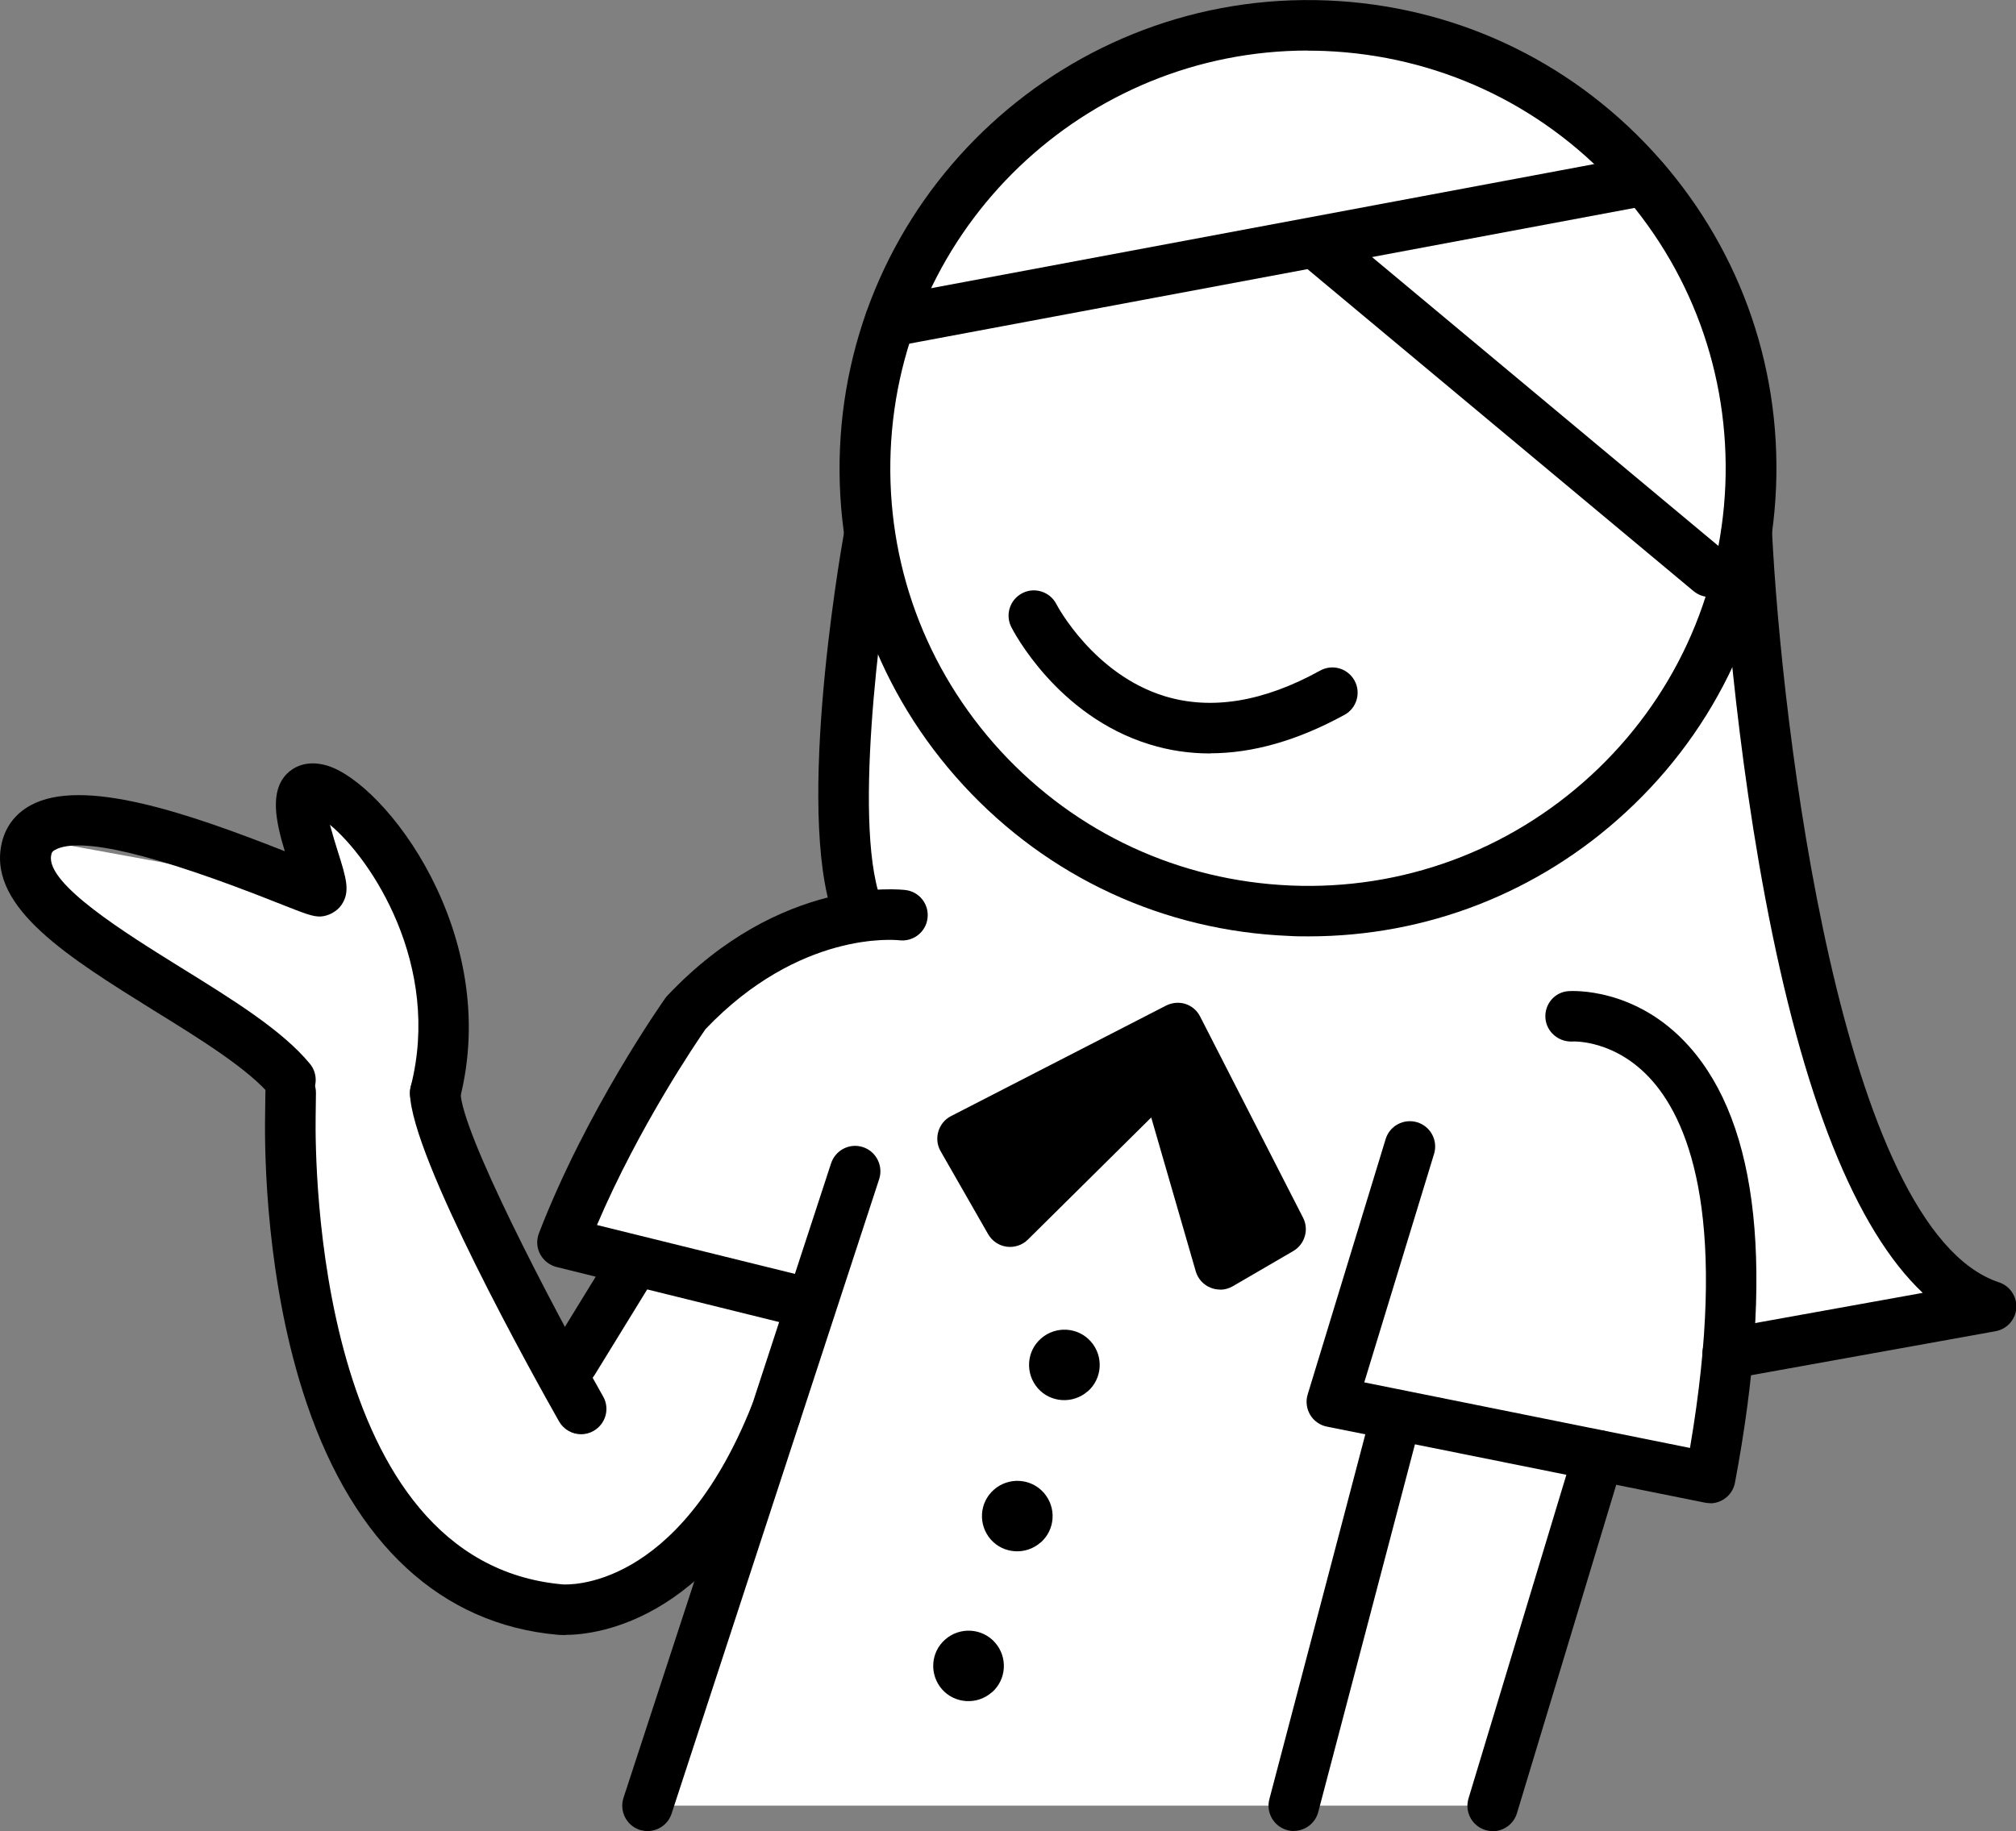
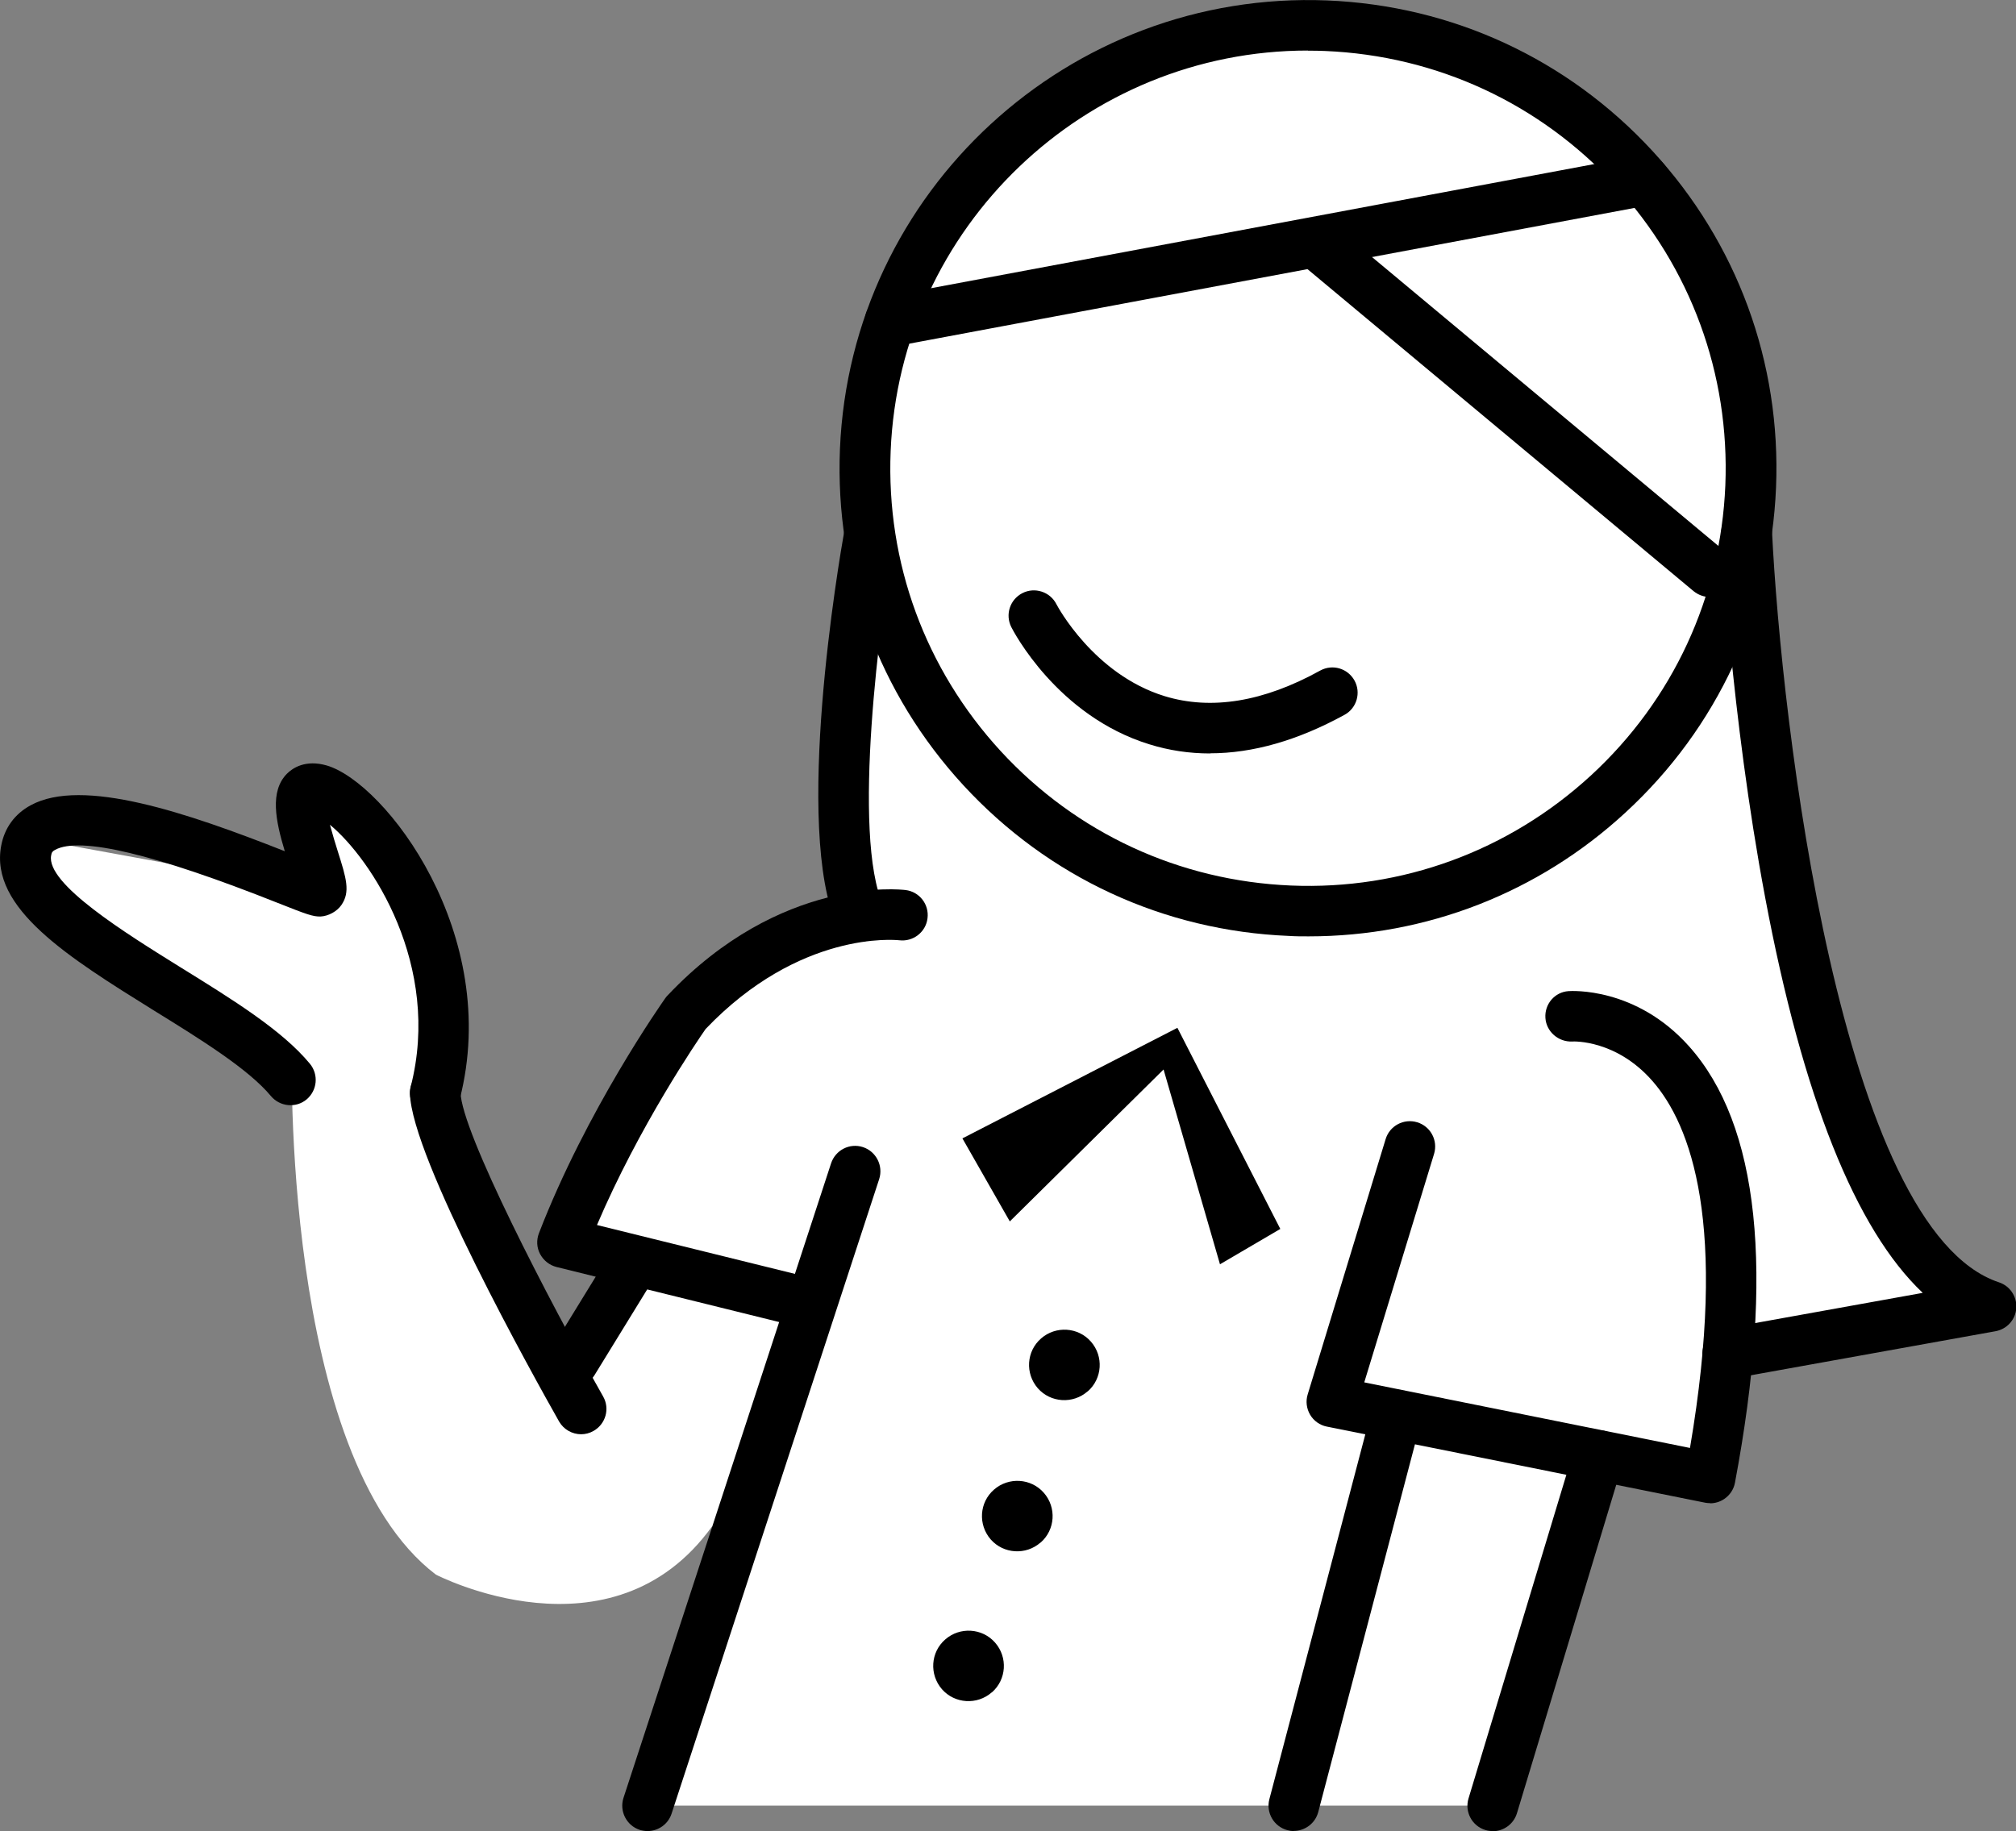
<svg xmlns="http://www.w3.org/2000/svg" id="_レイヤー_2" data-name="レイヤー 2" width="134" height="121.73" viewBox="0 0 134 121.73">
  <rect x="0" y="0" width="134" height="121.73" fill="#808080" stroke="none" />
  <defs>
    <style>
      .cls-1 {
        fill: #fff;
      }
    </style>
  </defs>
  <g id="_情報" data-name="情報">
    <g>
      <path class="cls-1" d="M94.5,2.67s-26.19-4.87-35.35,18.71c0,0-2.47,9.48-1.38,16.63,0,0-2.56,16.38-.93,22.56,0,0-9.28,2.16-13.8,10.73l-5.65,11.3,4.77,1.31-4.77,7.52-7.98-16.61s2.86-18.12-8.13-21.75c0,0,.05,5.75-.05,6.17l-18.3-3.34s-3.01,4.17,16.47,13.79c0,0-.75,27.13,9.57,34.99,0,0,11.69,6.08,18.37-3.22l.72,3.22-5.02,15.36h56.18s7.04-21.8,7.04-21.8h7.41l2.72-8.54,13.75-2.48s-8.11-8.52-12.05-33.06l-1.7-16.16s2.46-21.16-13-31.31l-8.88-4.03Z" />
      <path d="M86.97,62.25c-.43,0-.87,0-1.31-.03-8.31-.34-15.98-3.89-21.62-10.01-5.63-6.11-8.55-14.06-8.21-22.36C56.54,12.7,71.07-.67,88.22.03c8.31.34,15.98,3.89,21.62,10.01,5.63,6.11,8.55,14.06,8.21,22.36-.34,8.31-3.89,15.99-10.01,21.62-5.79,5.34-13.23,8.23-21.06,8.23ZM86.93,3.36c-14.79,0-27.12,11.72-27.73,26.63-.3,7.41,2.3,14.49,7.32,19.95,5.02,5.45,11.87,8.62,19.28,8.93,7.39.31,14.49-2.3,19.95-7.32,5.45-5.02,8.62-11.87,8.93-19.28.3-7.41-2.3-14.49-7.32-19.95-5.02-5.45-11.87-8.62-19.28-8.93-.38-.02-.77-.02-1.15-.02Z" />
      <path d="M59.15,23.06c-.79,0-1.5-.56-1.65-1.37-.17-.91.43-1.79,1.34-1.96l50.16-9.39c.92-.17,1.79.43,1.96,1.34s-.43,1.79-1.34,1.96l-50.16,9.39c-.11.02-.21.03-.31.03Z" />
      <path d="M113.67,99.93c-.11,0-.22-.01-.33-.03l-25.15-5.06c-.46-.09-.87-.38-1.11-.79-.24-.41-.3-.9-.16-1.35l5.18-16.97c.27-.89,1.21-1.39,2.1-1.12.89.27,1.39,1.21,1.12,2.1l-4.64,15.19,21.65,4.36c2.53-14.86.07-21.47-2.5-24.4-2.4-2.74-5.22-2.63-5.33-2.62-.91.04-1.72-.65-1.78-1.57-.06-.92.62-1.72,1.54-1.78.18-.01,4.47-.29,8,3.66,4.67,5.22,5.7,14.98,3.06,29.02-.08.44-.34.83-.71,1.08-.28.19-.61.29-.94.29Z" />
      <path d="M86,121.73c-.14,0-.29-.02-.43-.06-.9-.24-1.43-1.16-1.2-2.05l6.81-25.9c.24-.9,1.16-1.44,2.05-1.2.9.24,1.43,1.16,1.2,2.05l-6.81,25.9c-.2.75-.88,1.25-1.63,1.25Z" />
      <path d="M99.22,121.73c-.16,0-.33-.02-.49-.07-.89-.27-1.39-1.21-1.12-2.1l7.04-23.29c.27-.89,1.21-1.39,2.1-1.12.89.27,1.39,1.21,1.12,2.1l-7.04,23.29c-.22.73-.89,1.2-1.61,1.2Z" />
      <path d="M43.04,121.73c-.17,0-.35-.03-.52-.08-.88-.29-1.36-1.24-1.08-2.12l13.8-42.19c.29-.88,1.23-1.37,2.12-1.08.88.29,1.36,1.24,1.08,2.12l-13.8,42.19c-.23.71-.89,1.16-1.6,1.16Z" />
      <path d="M38.63,95.35c-.59,0-1.16-.31-1.47-.85-1.64-2.9-9.82-17.56-9.91-21.8-.02-.93.71-1.7,1.64-1.72.01,0,.03,0,.04,0,.91,0,1.66.73,1.68,1.64.06,2.63,5.85,13.8,9.48,20.22.46.81.17,1.83-.64,2.29-.26.15-.55.22-.83.22Z" />
-       <path d="M37.56,108.7c-.28,0-.46-.02-.5-.02-7.72-.69-13.49-6.01-16.67-15.37-2.72-7.99-2.81-16.63-2.77-19.09l.02-1.6c.01-.93.74-1.67,1.71-1.65.93.02,1.67.78,1.65,1.71l-.02,1.59c-.04,3.03.03,29.59,16.4,31.06.31.02,7.65.47,12.59-11.9.34-.86,1.32-1.28,2.19-.94.86.34,1.28,1.32.94,2.19-5.25,13.12-13.42,14.01-15.54,14.01Z" />
      <path d="M53.08,88.16c-.13,0-.27-.02-.4-.05l-15.69-3.88c-.47-.12-.86-.43-1.09-.86s-.25-.93-.08-1.38c3.16-8.19,8.19-15.33,8.4-15.63.04-.06.1-.13.15-.18,7.51-7.95,15.48-7.05,15.82-7.01.92.11,1.58.95,1.46,1.88-.11.92-.96,1.57-1.87,1.46-.29-.03-6.63-.65-12.88,5.9-.55.79-4.42,6.46-7.22,13.03l13.81,3.41c.9.22,1.45,1.13,1.23,2.04-.19.77-.88,1.28-1.63,1.28Z" />
      <path d="M38.08,92.23c-.3,0-.6-.08-.88-.25-.79-.49-1.04-1.52-.55-2.31l4.08-6.64c.49-.79,1.52-1.04,2.31-.55.79.49,1.04,1.52.55,2.31l-4.08,6.64c-.32.52-.87.8-1.43.8Z" />
      <path d="M114.83,91.67c-.8,0-1.51-.57-1.65-1.38-.16-.91.44-1.79,1.36-1.95l13.26-2.39c-4.47-4.23-7.98-13.03-10.47-26.27-2.31-12.27-2.91-24.12-2.91-24.24-.05-.93.67-1.72,1.6-1.76.91-.04,1.72.67,1.76,1.6.62,12.72,4.55,46.48,15.09,49.97.73.24,1.2.95,1.15,1.71-.05.77-.62,1.4-1.38,1.54l-17.49,3.15c-.1.02-.2.03-.3.03Z" />
      <path d="M80.44,50.09c-1.39,0-2.74-.2-4.05-.61-6.13-1.89-9.05-7.55-9.17-7.79-.42-.83-.09-1.84.74-2.26.82-.42,1.84-.09,2.26.74.05.1,2.47,4.66,7.19,6.11,3.1.95,6.58.38,10.34-1.7.82-.45,1.83-.15,2.28.66.45.81.15,1.84-.66,2.28-3.1,1.7-6.09,2.56-8.94,2.56Z" />
      <path d="M72.29,92.5c-.97.85-2.46.76-3.31-.21-.85-.98-.76-2.46.22-3.31.97-.85,2.46-.76,3.31.21.86.98.76,2.46-.21,3.31" />
      <path d="M69.16,102.55c-.97.85-2.46.76-3.31-.21-.85-.98-.76-2.46.22-3.31.97-.85,2.46-.76,3.31.21.86.98.76,2.46-.21,3.31" />
      <path d="M65.92,112.51c-.97.85-2.46.76-3.31-.21-.85-.98-.76-2.46.22-3.31.97-.85,2.46-.76,3.31.21.86.98.76,2.46-.21,3.31" />
      <polygon points="63.97 75.68 67.12 81.2 77.34 71.1 81.09 84.05 85.1 81.7 78.26 68.33 63.97 75.68" />
-       <path d="M81.09,85.73c-.21,0-.42-.04-.62-.12-.48-.19-.85-.6-.99-1.09l-2.96-10.23-8.2,8.12c-.37.37-.9.54-1.41.47-.52-.07-.97-.38-1.23-.83l-3.16-5.52c-.23-.4-.28-.87-.15-1.31.13-.44.43-.81.84-1.02l14.3-7.35c.4-.2.86-.24,1.28-.11.43.14.78.44.98.84l6.84,13.37c.41.79.12,1.77-.65,2.22l-4.02,2.34c-.26.15-.55.23-.85.23ZM80.78,76.94l1.32,4.57.78-.46-2.1-4.11ZM66.3,76.37l1.2,2.09,5.7-5.64-6.9,3.55Z" />
      <path d="M57.19,62.6c-.64,0-1.25-.37-1.53-.99-2.94-6.5.1-24.3.46-26.31.16-.91,1.04-1.52,1.95-1.36.91.16,1.52,1.04,1.36,1.95-.92,5.17-2.84,19.63-.71,24.34.38.85,0,1.84-.84,2.22-.22.1-.46.15-.69.15Z" />
      <path d="M113.65,39.69c-.38,0-.76-.13-1.08-.39l-25.93-21.63c-.71-.59-.81-1.66-.21-2.37.6-.71,1.66-.81,2.37-.21l25.93,21.63c.71.59.81,1.66.21,2.37-.33.4-.81.6-1.29.6Z" />
      <path d="M28.93,74.34c-.14,0-.28-.02-.42-.05-.9-.23-1.44-1.15-1.21-2.05,2.07-8.06-2.63-15.15-5.37-17.41.17.63.38,1.32.52,1.76.57,1.8.85,2.7.24,3.58-.3.43-.86.73-1.38.76-.52.01-.92-.14-2.84-.9-8.18-3.25-13.16-4.44-14.81-3.53-.17.09-.23.17-.26.37-.36,1.89,5.02,5.21,8.57,7.42,3.49,2.16,6.79,4.2,8.63,6.43.59.72.49,1.77-.22,2.37-.71.59-1.77.49-2.37-.22-1.49-1.8-4.7-3.79-7.81-5.71C4.58,63.66-.71,60.38.08,56.22c.22-1.18.9-2.11,1.95-2.68,3.44-1.89,10.43.5,16.9,3.05-.61-2.02-1.01-3.98.14-5.15.38-.38,1.23-.96,2.65-.55,3.9,1.15,11.65,11.23,8.84,22.18-.19.76-.88,1.26-1.63,1.26Z" />
    </g>
  </g>
</svg>